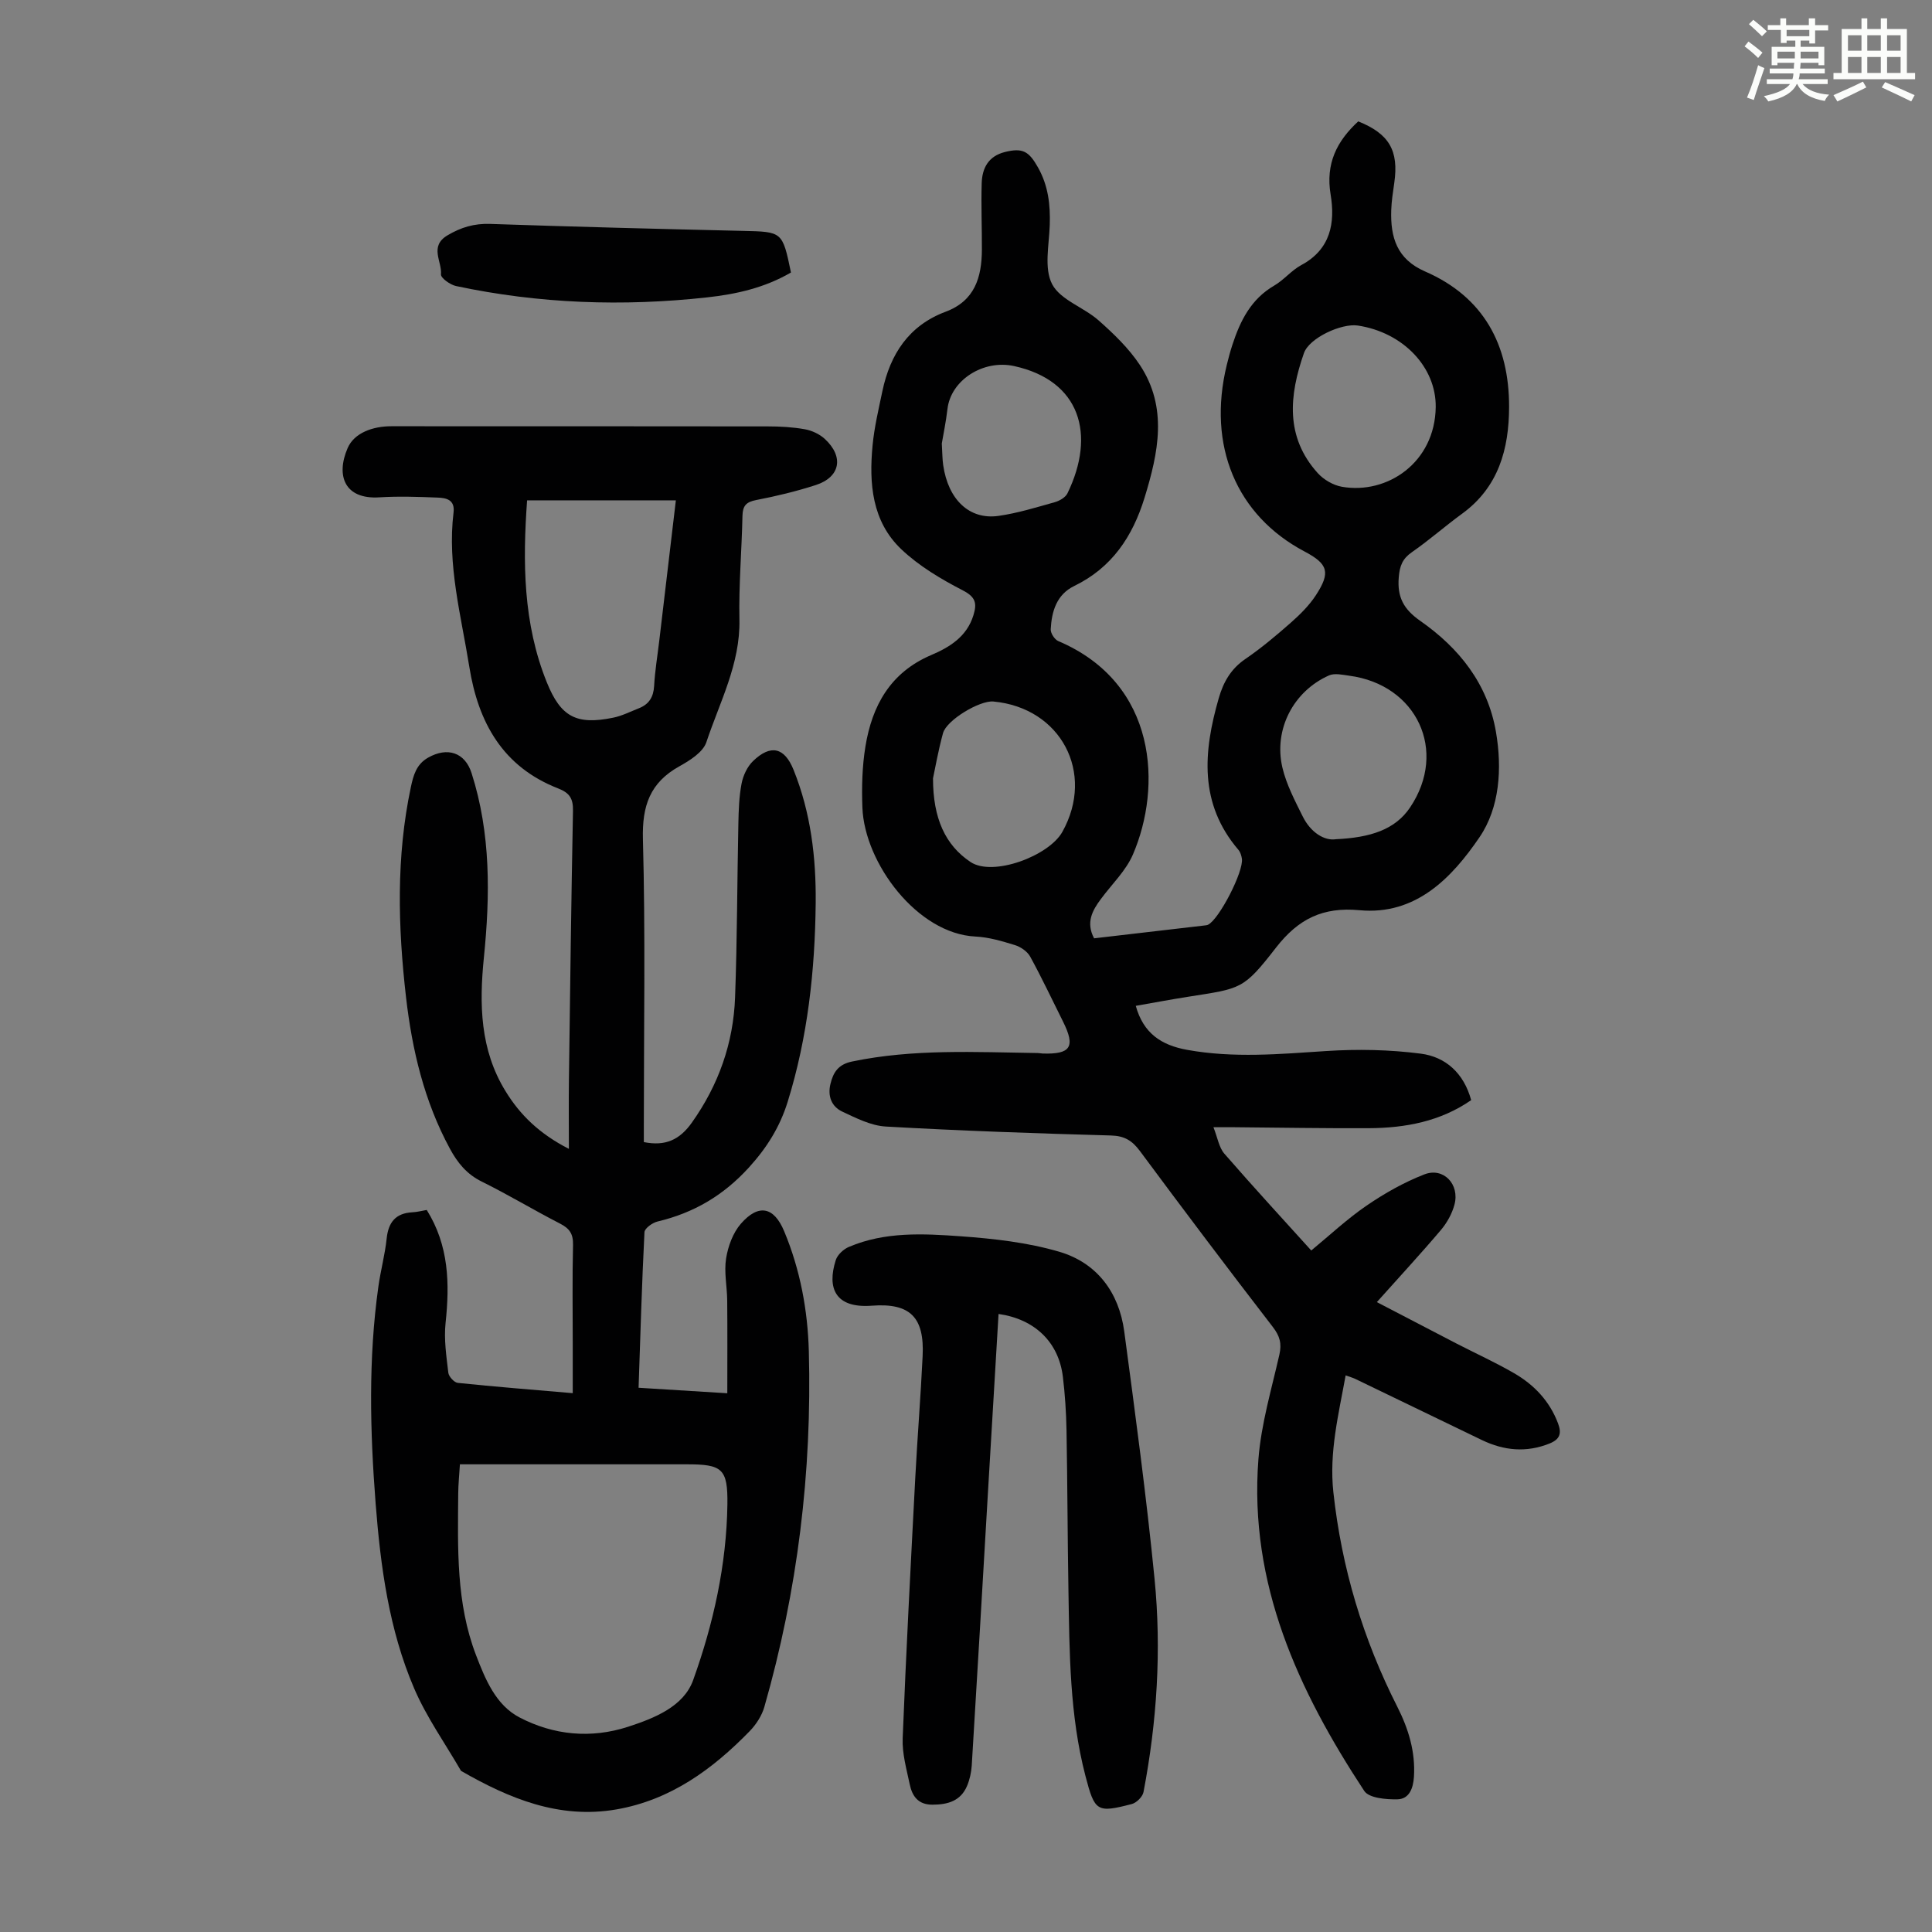
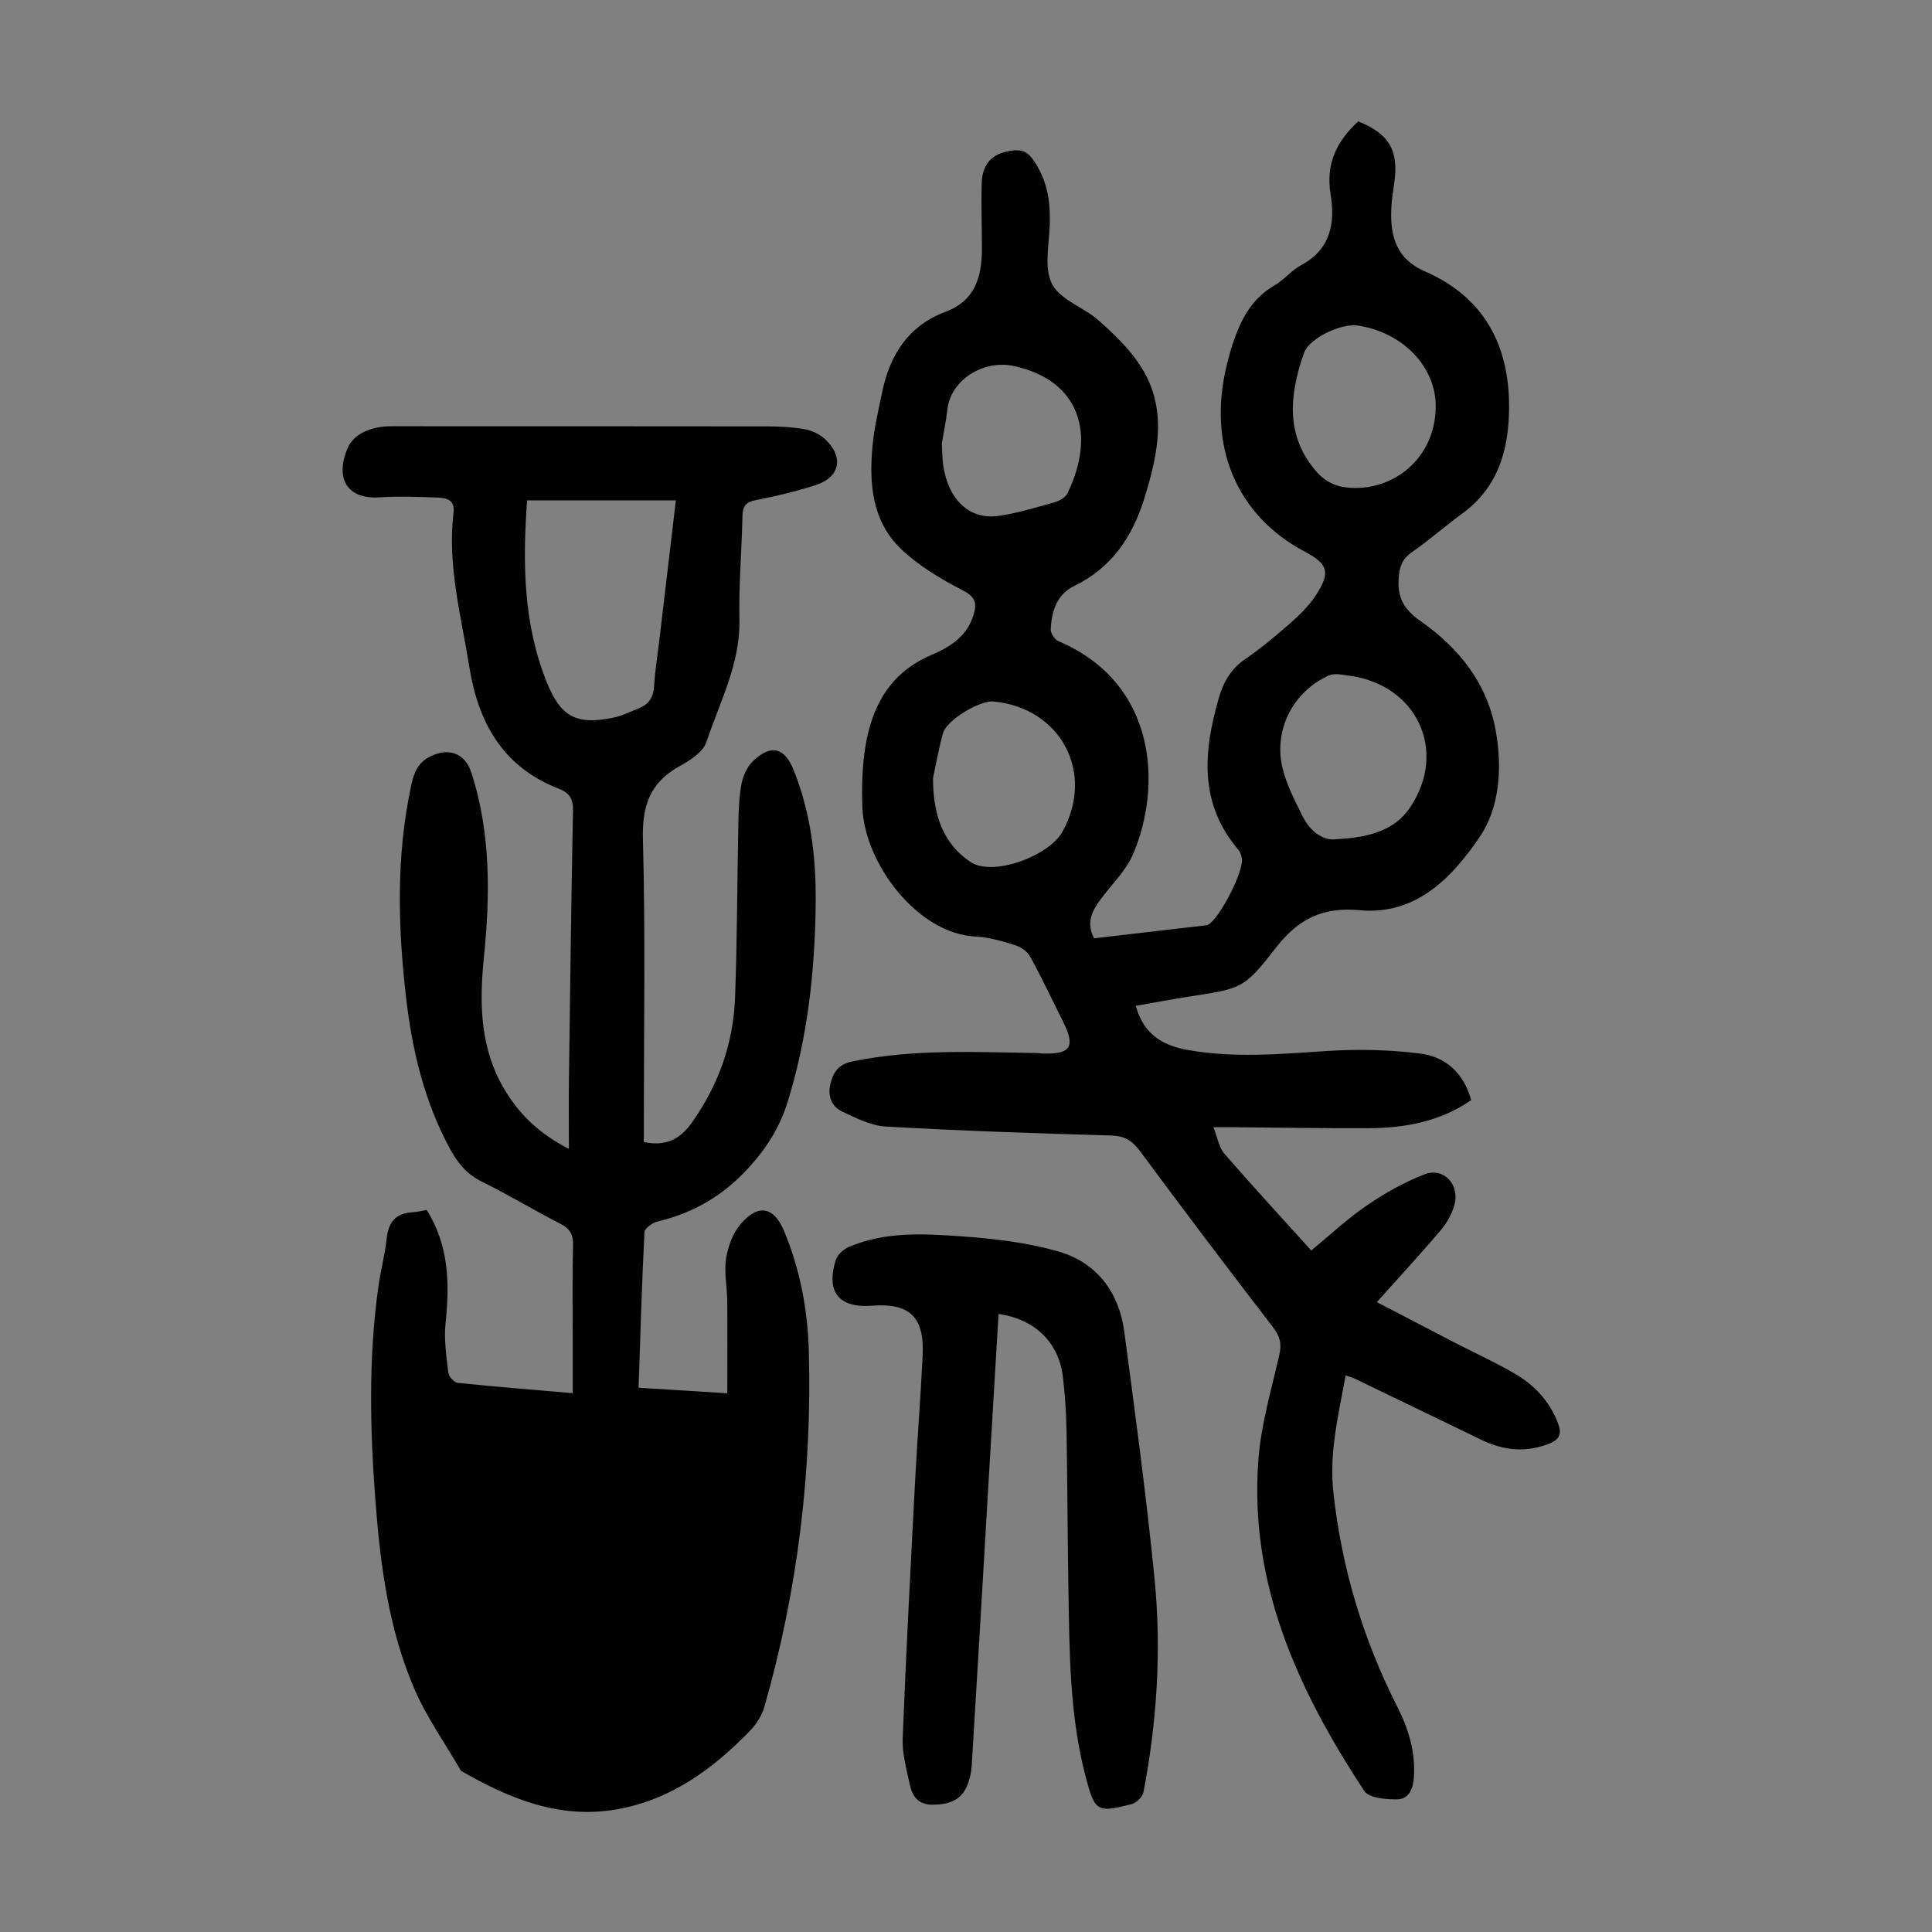
<svg xmlns="http://www.w3.org/2000/svg" enable-background="new 0 0 400 400" viewBox="0 0 400 400">
  <rect x="0" y="0" width="400" height="400" fill="#808080" stroke="none" />
-   <path d="m361.2 9.6.8-1c.9.7 1.9 1.4 2.9 2.3l-.9 1.1c-1-1-2-1.8-2.8-2.4zm.5 10.6c.9-2.1 1.6-4.3 2.3-6.7.4.2.8.4 1.3.6-.7 2.1-1.5 4.3-2.2 6.6zm.4-15.2.9-.9c1 .8 2 1.6 2.8 2.4l-1 1c-.9-.9-1.8-1.7-2.7-2.5zm12.5-1.2h1.2v1.4h2.7v1.1h-2.7v2.7h-1.2v-.6h-1.8v1.3h4.9v3.8h-1.2v-.5h-3.7c0 .4-.1.9-.1 1.2h5.1v1h-5.2c0 .5-.1.9-.2 1.2h6v1h-5.2c1.1 1.3 2.9 2 5.5 2.2-.4.4-.7.8-.9 1.3-2.9-.5-4.8-1.6-5.7-3.5h-.1c-.8 1.7-2.7 2.9-5.9 3.6-.2-.4-.6-.8-.9-1.1 2.8-.6 4.6-1.4 5.4-2.5h-4.8v-1h5.3c.1-.3.2-.7.2-1.2h-4.9v-1h5c0-.4 0-.8.1-1.2h-3.5v.5h-1.2v-3.8h4.9v-1.3h-1.8v.5h-1.2v-2.7h-2.7v-1h2.6v-1.4h1.2v1.4h4.7v-1.4zm-6.6 8.3h3.6c0-.4 0-.9 0-1.4h-3.6zm1.9-4.6h4.7v-1.3h-4.7zm6.6 3.2h-3.7v1.4h3.7z" fill="#fbfcfa" />
-   <path d="m385.3 3.8h1.3v2.2h2.8v-2.2h1.3v2.2h4.1v9.1h1.7v1.3h-16.9v-1.3h1.7v-9.1h4.1v-2.2zm.4 13.1.7 1.2c-1.8.9-3.8 1.9-6 2.9-.2-.4-.5-.8-.8-1.3 2.3-1 4.3-1.9 6.1-2.8zm-3.1-6.4h2.8v-3.2h-2.8zm0 4.6h2.8v-3.3h-2.8zm4-4.6h2.8v-3.2h-2.8zm0 4.6h2.8v-3.3h-2.8zm3.7 1.9c2.1.9 4.1 1.8 6.1 2.7l-.7 1.3c-2.2-1.1-4.2-2-6.1-2.9zm3.2-9.7h-2.8v3.2h2.8zm-2.8 7.8h2.8v-3.3h-2.8z" fill="#fbfcfa" />
  <g fill="#010102">
    <path d="m226.52 194.27c7.66-.89 15.31-1.78 22.95-2.67.22-.03.46-.05.65-.15 2.3-1.14 7.4-11.03 7-13.67-.1-.63-.31-1.35-.71-1.82-8.21-9.59-7.27-20.34-4.08-31.41.95-3.31 2.5-6.06 5.49-8.1 3.32-2.27 6.42-4.88 9.44-7.54 1.91-1.68 3.79-3.55 5.17-5.66 3.1-4.75 2.54-6.49-2.34-9.07-14.12-7.47-20.16-21.91-16.11-38.58.34-1.41.72-2.82 1.17-4.2 1.62-4.97 3.85-9.48 8.66-12.27 2.01-1.17 3.57-3.15 5.61-4.25 6.09-3.26 7.04-8.76 6.07-14.6-1.07-6.42 1.29-11.07 5.72-15.15 6.41 2.57 8.42 6.05 7.46 12.73-.27 1.88-.57 3.77-.63 5.66-.18 5.58 1.14 10.13 7 12.68 12.14 5.28 17.43 15.19 17.4 28.06-.02 8.68-2.17 16.6-9.73 22.1-3.53 2.57-6.81 5.48-10.39 7.96-1.96 1.36-2.53 2.85-2.72 5.2-.35 4.13 1.02 6.63 4.47 9.04 8.01 5.6 13.93 12.97 15.65 22.96 1.31 7.62.76 15.7-3.39 21.8-5.7 8.37-13.16 16.22-24.85 15.13-7.58-.71-12.65 1.77-17.3 7.75-6.8 8.76-7.2 8.43-18.27 10.18-3.62.57-7.22 1.25-10.76 1.87 1.57 5.67 5.26 8.14 10.63 9.11 9.61 1.74 19.14.88 28.75.25 6.52-.43 13.17-.3 19.64.54 5.11.66 8.89 4.01 10.42 9.62-6.36 4.41-13.62 5.77-21.19 5.81-9.29.04-18.57-.12-27.86-.2-1.21-.01-2.42 0-4.31 0 .86 2.16 1.14 4.19 2.27 5.49 6.24 7.17 12.69 14.17 17.98 20.03 3.85-3.17 7.44-6.55 11.47-9.3 3.73-2.55 7.76-4.83 11.96-6.46 3.95-1.53 7.35 2.06 6.22 6.27-.5 1.87-1.54 3.75-2.79 5.23-4.19 4.95-8.6 9.71-13.28 14.95 5.65 2.94 11.07 5.77 16.5 8.58 3.97 2.05 8.06 3.9 11.92 6.14 4.15 2.4 7.36 5.77 9.1 10.4.79 2.09.36 3.3-1.78 4.16-4.8 1.92-9.41 1.47-13.96-.71-8.75-4.21-17.49-8.45-26.24-12.67-.49-.24-1.03-.38-2-.73-1.47 8.12-3.44 15.94-2.54 24.19 1.7 15.64 6.14 30.42 13.24 44.42 2.31 4.56 3.77 9.32 3.44 14.51-.15 2.35-.96 4.59-3.41 4.65-2.34.05-5.9-.25-6.88-1.74-13.68-20.8-23.89-42.91-21.91-68.65.56-7.29 2.71-14.48 4.34-21.67.52-2.3.1-3.85-1.36-5.74-9.29-12.05-18.45-24.2-27.51-36.42-1.61-2.17-3.2-3.14-6-3.22-15.54-.43-31.07-.97-46.59-1.85-3.08-.17-6.17-1.75-9.05-3.1-2.21-1.04-3.04-3.2-2.44-5.7.58-2.41 1.6-4.06 4.46-4.66 12.74-2.66 25.61-1.94 38.46-1.76.33 0 .67.08 1 .1 5.84.19 6.85-1.37 4.25-6.59-2.25-4.5-4.39-9.06-6.81-13.47-.59-1.07-1.96-2.02-3.17-2.39-2.66-.82-5.42-1.64-8.17-1.77-12.03-.58-22.96-15.2-23.4-26.69-.16-4.22-.05-8.53.63-12.68 1.38-8.45 5.17-15.31 13.62-18.91 3.79-1.61 7.38-3.8 8.74-8.25.76-2.49.46-3.76-2.22-5.15-4.51-2.33-9.05-5.03-12.7-8.49-6.1-5.78-6.72-13.65-5.96-21.54.36-3.77 1.25-7.49 2.03-11.21 1.61-7.65 5.48-13.59 13.09-16.44 6.05-2.26 7.48-7.13 7.51-12.84.02-4.59-.18-9.18-.04-13.76.09-3.13 1.38-5.6 4.78-6.46 3.73-.94 5-.14 6.88 3.19 2.13 3.79 2.57 7.73 2.43 11.94-.14 4.13-1.21 8.94.49 12.22 1.7 3.27 6.55 4.78 9.63 7.51 3.13 2.77 6.25 5.77 8.54 9.23 5.83 8.82 3.82 18.17.97 27.47-2.47 8.03-6.75 14.49-14.56 18.28-3.65 1.77-4.68 5.26-4.87 8.97-.04.8.8 2.11 1.55 2.43 20.66 8.78 21.45 30.28 15.48 44.17-1.45 3.39-4.36 6.15-6.61 9.2-1.83 2.43-3.17 4.92-1.44 8.18zm50.06-20.52c7.16-.33 12.29-1.99 15.37-6.59 7.85-11.69 1.38-25.41-12.59-27.26-1.4-.19-3.04-.58-4.21-.06-7.36 3.27-11.48 11.16-9.65 19.05.82 3.51 2.58 6.85 4.2 10.12 1.7 3.44 4.59 5.11 6.88 4.74zm-83.41-12.61c-.01 8.29 2.55 13.85 7.77 17.33 4.62 3.08 16.21-1.23 19.01-6.24 6.82-12.22-.31-25.69-14.28-26.99-2.83-.26-9.68 3.83-10.43 6.55-1 3.64-1.64 7.38-2.07 9.35zm104.08-76.86c.1-8.27-6.76-15.46-16.12-16.88-3.38-.51-10.05 2.55-11.16 5.7-3.04 8.69-3.95 17.34 2.88 24.88 1.23 1.35 3.2 2.49 4.98 2.8 9.39 1.64 19.27-5.02 19.42-16.5zm-102.26 7.54c.12 2.04.11 3.28.29 4.49 1.03 7.14 5.43 11.36 11.45 10.5 3.94-.56 7.8-1.76 11.66-2.84.99-.28 2.21-.99 2.62-1.84 5.9-12.15 2.69-23.33-11.05-26.34-6.39-1.4-13.12 2.91-13.8 8.91-.31 2.64-.86 5.26-1.17 7.12z" />
-     <path d="m117.78 237.86c0-5.19-.05-9.71.01-14.24.24-18.58.48-37.17.84-55.75.05-2.5-.67-3.71-3.08-4.64-11.43-4.46-16.54-13.59-18.39-25.21-1.69-10.58-4.58-21.03-3.26-31.9.33-2.68-1.52-3.03-3.3-3.1-4.02-.16-8.06-.3-12.07-.05-7.19.45-9.02-4.49-6.56-10.19 1.36-3.17 5.24-4.54 9.06-4.53 25.97.01 51.94-.01 77.91.03 2.57 0 5.16.14 7.68.59 1.46.26 3.03.99 4.12 1.98 4.04 3.71 3.25 7.93-1.86 9.58-4.03 1.3-8.17 2.3-12.33 3.1-2.08.4-2.78 1.2-2.83 3.26-.15 7.16-.78 14.33-.63 21.48.19 9.19-4.08 17.08-6.84 25.38-.69 2.09-3.44 3.81-5.62 5.02-6.06 3.38-7.71 8.17-7.52 15.08.53 19.58.19 39.19.19 58.79v3.92c4.47.89 7.41-.47 9.94-4.03 5.55-7.83 8.6-16.47 8.95-25.95.44-11.96.43-23.94.68-35.92.06-2.79.14-5.62.67-8.35.32-1.65 1.17-3.48 2.36-4.63 3.67-3.55 6.53-2.84 8.4 1.81 3.57 8.87 4.68 18.17 4.58 27.63-.15 13.93-1.64 27.68-5.79 41.06-1.61 5.21-4.3 9.53-8.04 13.64-5.28 5.8-11.42 9.4-18.91 11.18-1.06.25-2.67 1.41-2.71 2.21-.54 10.6-.84 21.22-1.22 32.21 6 .37 11.76.73 18.37 1.14 0-6.6.04-12.91-.02-19.22-.03-2.91-.68-5.88-.23-8.69.4-2.52 1.42-5.31 3.06-7.19 3.68-4.21 6.86-3.49 8.96 1.55 3.32 7.95 4.88 16.34 5.11 24.85.67 24.99-2.32 49.58-9.21 73.64-.52 1.82-1.7 3.64-3.04 5.02-7.7 7.91-16.41 14.26-27.59 16.2-11.85 2.05-22.2-2.25-32.17-7.98-3.28-5.68-7.15-11.11-9.71-17.09-5.21-12.15-6.95-25.19-7.97-38.27-1.16-14.97-1.53-29.97.57-44.91.46-3.32 1.36-6.58 1.71-9.91.35-3.41 1.86-5.29 5.35-5.47.98-.05 1.96-.31 2.95-.48 4.6 7.36 4.77 15.24 3.9 23.41-.36 3.38.17 6.88.57 10.29.09.79 1.21 2.02 1.96 2.1 7.78.81 15.57 1.42 23.8 2.13 0-3.45 0-6.66 0-9.88 0-6.94-.11-13.89.06-20.83.05-2.25-.71-3.38-2.66-4.38-5.47-2.81-10.74-6-16.25-8.72-3.12-1.54-5.02-3.91-6.59-6.82-5.31-9.8-7.82-20.43-9.08-31.38-1.67-14.52-2.06-29.03 1-43.45.52-2.44 1.12-4.72 3.56-6.11 4-2.28 7.64-1.09 9.01 3.18 4.01 12.53 3.85 25.36 2.55 38.24-.97 9.62-.8 19.04 4.48 27.62 3.02 4.94 7.03 8.83 13.12 11.95zm-22.56 65.31c-.14 2.3-.34 4.18-.35 6.07-.09 11.3-.46 22.66 3.69 33.45 1.92 5 4.09 10.33 9.01 12.89 7.04 3.67 14.75 4.43 22.46 1.93 5.5-1.79 11.52-4.2 13.48-9.66 4.19-11.66 6.91-23.85 7.09-36.36.1-7.45-1.08-8.32-8.42-8.32-15.55 0-31.08 0-46.96 0zm44.71-199.58c-10.59 0-20.58 0-30.8 0-.91 12.65-.87 25.44 4.09 37.7 2.89 7.13 6.1 8.86 13.73 7.3 1.83-.37 3.56-1.26 5.32-1.95 2.09-.82 3.03-2.32 3.16-4.62.17-3.12.69-6.22 1.06-9.33 1.1-9.4 2.22-18.81 3.44-29.1z" />
+     <path d="m117.78 237.86c0-5.19-.05-9.71.01-14.24.24-18.58.48-37.17.84-55.75.05-2.5-.67-3.71-3.08-4.64-11.43-4.46-16.54-13.59-18.39-25.21-1.69-10.58-4.58-21.03-3.26-31.9.33-2.68-1.52-3.03-3.3-3.1-4.02-.16-8.06-.3-12.07-.05-7.19.45-9.02-4.49-6.56-10.19 1.36-3.17 5.24-4.54 9.06-4.53 25.97.01 51.94-.01 77.91.03 2.57 0 5.16.14 7.68.59 1.46.26 3.03.99 4.12 1.98 4.04 3.71 3.25 7.93-1.86 9.58-4.03 1.3-8.17 2.3-12.33 3.1-2.08.4-2.78 1.2-2.83 3.26-.15 7.16-.78 14.33-.63 21.48.19 9.19-4.08 17.08-6.84 25.38-.69 2.09-3.44 3.81-5.62 5.02-6.06 3.38-7.71 8.17-7.52 15.08.53 19.58.19 39.19.19 58.79v3.92c4.47.89 7.41-.47 9.94-4.03 5.55-7.83 8.6-16.47 8.95-25.95.44-11.96.43-23.94.68-35.92.06-2.79.14-5.62.67-8.35.32-1.65 1.17-3.48 2.36-4.63 3.67-3.55 6.53-2.84 8.4 1.81 3.57 8.87 4.68 18.17 4.58 27.63-.15 13.93-1.64 27.68-5.79 41.06-1.61 5.21-4.3 9.53-8.04 13.64-5.28 5.8-11.42 9.4-18.91 11.18-1.06.25-2.67 1.41-2.71 2.21-.54 10.6-.84 21.22-1.22 32.21 6 .37 11.76.73 18.37 1.14 0-6.6.04-12.91-.02-19.22-.03-2.91-.68-5.88-.23-8.69.4-2.52 1.42-5.31 3.06-7.19 3.68-4.21 6.86-3.49 8.96 1.55 3.32 7.95 4.88 16.34 5.11 24.85.67 24.99-2.32 49.58-9.21 73.64-.52 1.82-1.7 3.64-3.04 5.02-7.7 7.91-16.41 14.26-27.59 16.2-11.85 2.05-22.2-2.25-32.17-7.98-3.28-5.68-7.15-11.11-9.71-17.09-5.21-12.15-6.95-25.19-7.97-38.27-1.16-14.97-1.53-29.97.57-44.91.46-3.32 1.36-6.58 1.71-9.91.35-3.41 1.86-5.29 5.35-5.47.98-.05 1.96-.31 2.95-.48 4.6 7.36 4.77 15.24 3.9 23.41-.36 3.38.17 6.88.57 10.29.09.79 1.21 2.02 1.96 2.1 7.78.81 15.57 1.42 23.8 2.13 0-3.45 0-6.66 0-9.88 0-6.94-.11-13.89.06-20.83.05-2.25-.71-3.38-2.66-4.38-5.47-2.81-10.74-6-16.25-8.72-3.12-1.54-5.02-3.91-6.59-6.82-5.31-9.8-7.82-20.43-9.08-31.38-1.67-14.52-2.06-29.03 1-43.45.52-2.44 1.12-4.72 3.56-6.11 4-2.28 7.64-1.09 9.01 3.18 4.01 12.53 3.85 25.36 2.55 38.24-.97 9.62-.8 19.04 4.48 27.62 3.02 4.94 7.03 8.83 13.12 11.95zm-22.56 65.31zm44.71-199.58c-10.59 0-20.58 0-30.8 0-.91 12.65-.87 25.44 4.09 37.7 2.89 7.13 6.1 8.86 13.73 7.3 1.83-.37 3.56-1.26 5.32-1.95 2.09-.82 3.03-2.32 3.16-4.62.17-3.12.69-6.22 1.06-9.33 1.1-9.4 2.22-18.81 3.44-29.1z" />
    <path d="m206.74 272.04c-.71 11.95-1.43 23.9-2.13 35.84-1.13 19.22-2.24 38.43-3.42 57.65-.09 1.43-.42 2.91-.97 4.22-1.32 3.12-3.98 3.88-7.14 3.89-2.98.02-4.22-1.76-4.73-4.21-.66-3.15-1.59-6.38-1.46-9.54.71-18 1.67-36 2.61-53.99.44-8.38 1.12-16.75 1.52-25.14.39-7.96-2.51-11.04-10.51-10.43-7.61.58-9.32-3.67-7.47-9.45.36-1.11 1.61-2.26 2.73-2.73 7.46-3.17 15.38-2.75 23.15-2.19 6.85.49 13.84 1.28 20.39 3.2 7.79 2.29 12.36 8.4 13.45 16.48 2.28 17.06 4.59 34.14 6.28 51.27 1.45 14.76.5 29.52-2.29 44.12-.19.97-1.45 2.23-2.44 2.48-7.22 1.87-7.65 1.57-9.58-5.82-3.28-12.59-3.3-25.48-3.52-38.35-.19-11.08-.2-22.16-.4-33.24-.07-3.68-.31-7.38-.75-11.03-.86-7.17-5.8-11.96-13.32-13.03z" />
-     <path d="m163.76 56.42c-5.49 3.19-11.35 4.49-17.36 5.15-17.45 1.92-34.8 1.31-51.99-2.35-1.21-.26-3.18-1.68-3.11-2.41.24-2.68-2.49-5.82 1.37-8.1 2.81-1.66 5.52-2.46 8.8-2.35 17.42.59 34.84 1.04 52.27 1.44 8.25.19 8.25.1 10.02 8.62z" />
  </g>
</svg>